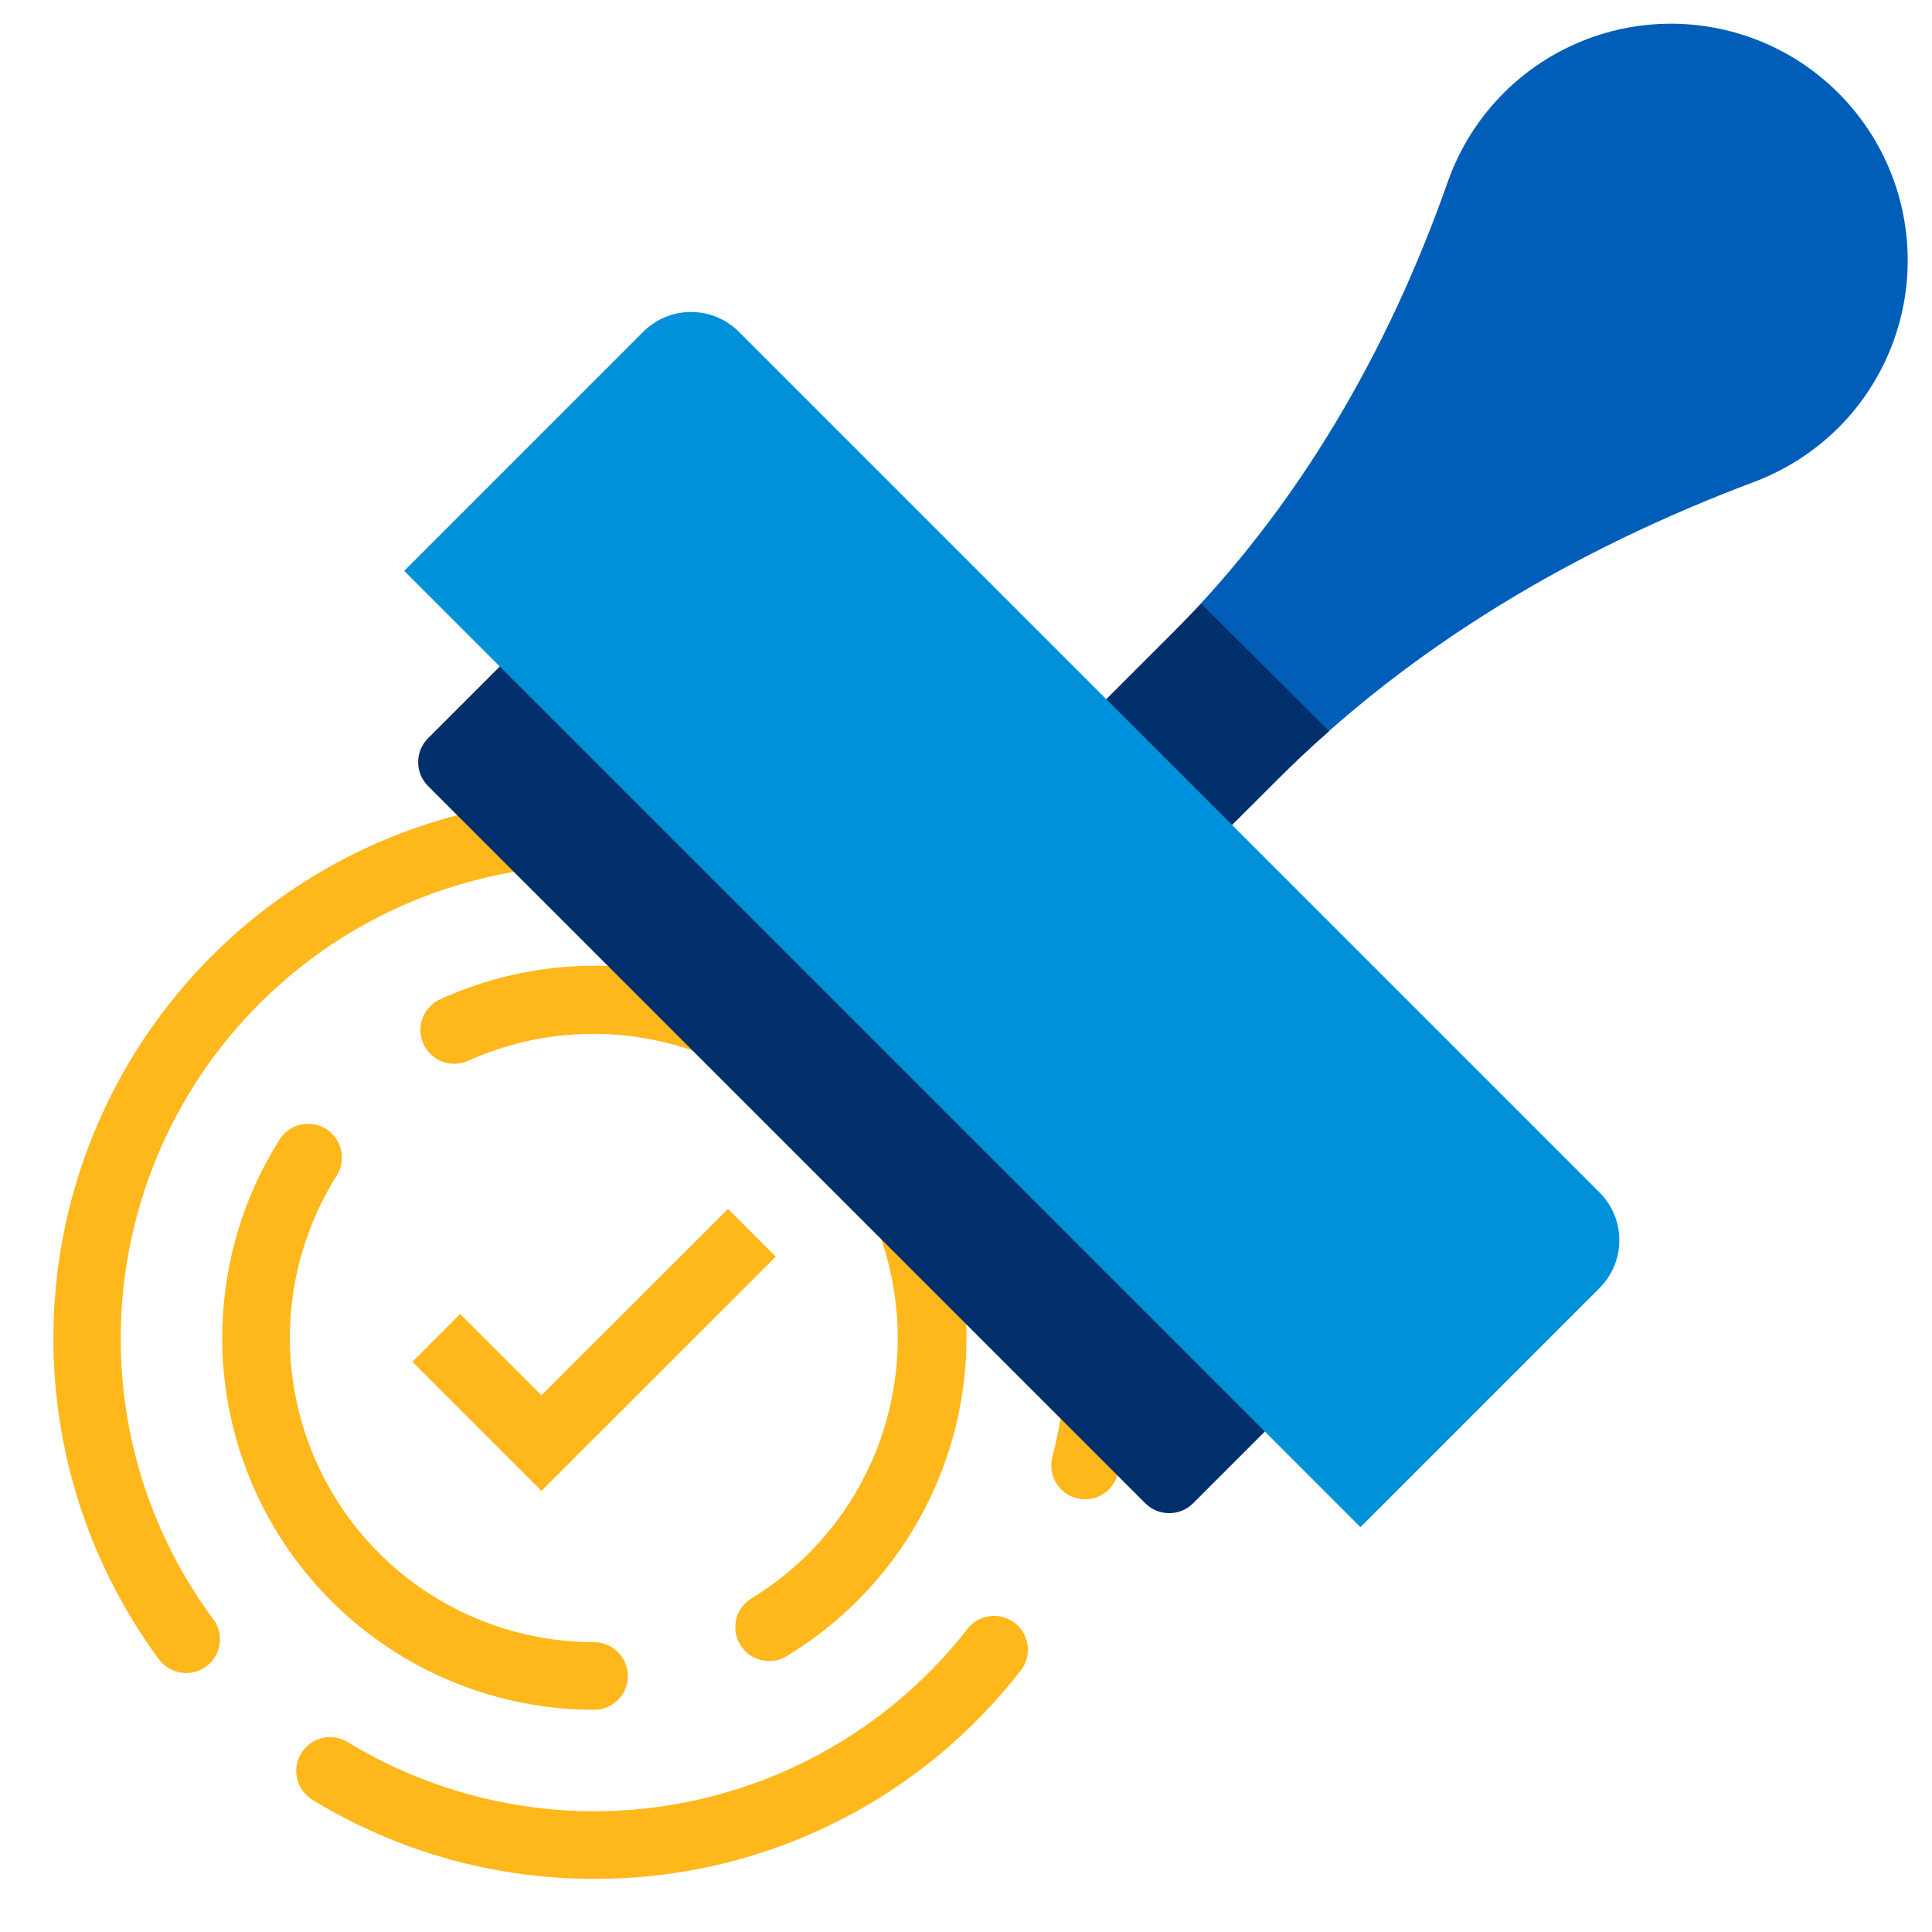
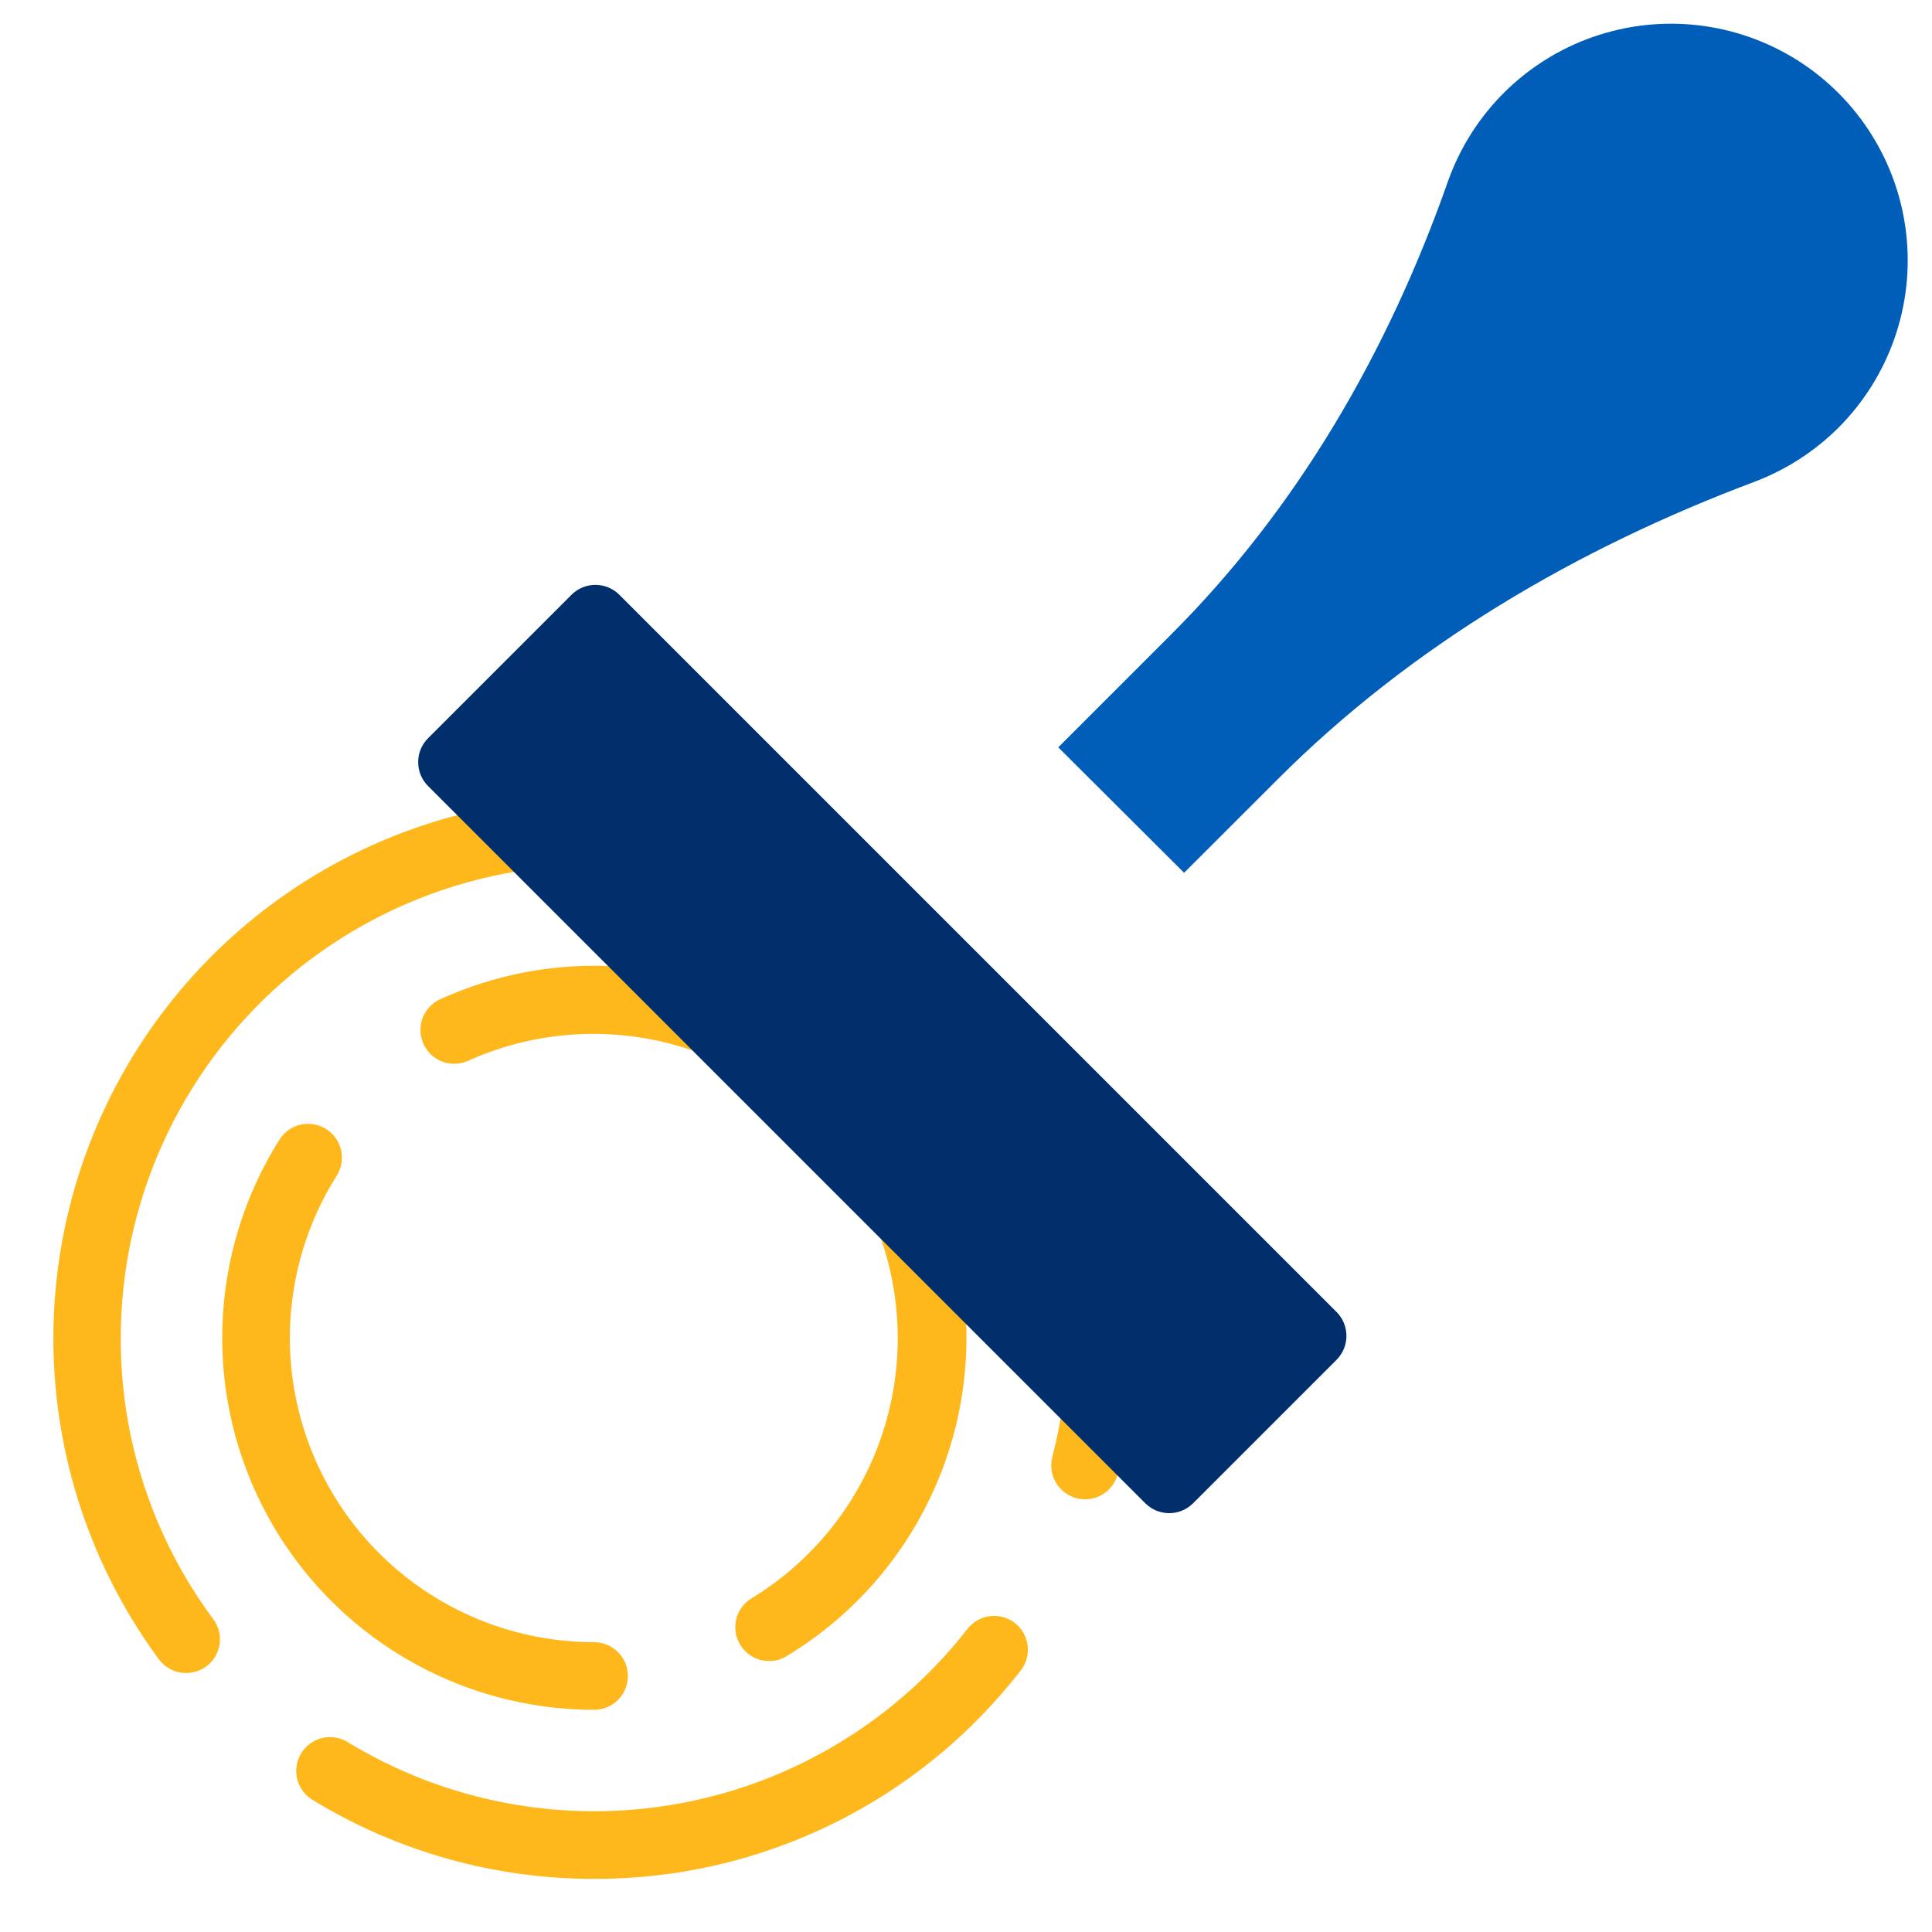
<svg xmlns="http://www.w3.org/2000/svg" width="60" height="60" viewBox="0 0 60 60" fill="none">
  <path d="M18.45 53.1C16.385 53.1 14.357 52.546 12.578 51.495C10.799 50.445 9.335 48.937 8.337 47.128C7.34 45.319 6.845 43.276 6.906 41.212C6.966 39.147 7.58 37.136 8.681 35.389C8.755 35.272 8.851 35.172 8.964 35.092C9.077 35.013 9.204 34.957 9.339 34.926C9.474 34.896 9.613 34.893 9.749 34.917C9.884 34.94 10.014 34.991 10.131 35.065C10.247 35.138 10.348 35.234 10.427 35.347C10.507 35.46 10.563 35.587 10.593 35.722C10.623 35.856 10.627 35.996 10.603 36.132C10.579 36.267 10.529 36.397 10.455 36.514C9.555 37.944 9.054 39.588 9.005 41.277C8.957 42.966 9.361 44.637 10.178 46.116C10.994 47.596 12.192 48.829 13.647 49.688C15.102 50.547 16.761 51 18.45 51C18.729 51 18.996 51.111 19.193 51.308C19.39 51.505 19.5 51.772 19.5 52.05C19.5 52.329 19.39 52.596 19.193 52.792C18.996 52.989 18.729 53.1 18.45 53.1Z" fill="#FFB81C" />
  <path d="M23.888 51.585C23.658 51.586 23.434 51.511 23.251 51.372C23.068 51.233 22.935 51.038 22.873 50.817C22.812 50.596 22.824 50.36 22.909 50.147C22.994 49.933 23.147 49.753 23.344 49.635C25.396 48.385 26.895 46.401 27.536 44.086C28.178 41.77 27.914 39.298 26.798 37.17C25.682 35.043 23.798 33.42 21.529 32.631C19.259 31.843 16.775 31.948 14.58 32.925C14.454 32.989 14.316 33.026 14.174 33.035C14.033 33.044 13.891 33.025 13.757 32.977C13.623 32.93 13.501 32.856 13.396 32.761C13.292 32.664 13.208 32.548 13.15 32.419C13.092 32.29 13.06 32.15 13.057 32.009C13.055 31.867 13.08 31.726 13.133 31.595C13.187 31.463 13.266 31.344 13.366 31.244C13.466 31.144 13.586 31.065 13.718 31.012C16.402 29.803 19.446 29.663 22.229 30.623C25.012 31.583 27.324 33.569 28.692 36.176C30.06 38.782 30.381 41.813 29.589 44.649C28.797 47.484 26.952 49.91 24.431 51.431C24.268 51.532 24.08 51.586 23.888 51.585Z" fill="#FFB81C" />
  <path d="M18.45 58.35C15.363 58.354 12.335 57.504 9.701 55.894C9.584 55.822 9.481 55.727 9.4 55.616C9.319 55.505 9.26 55.378 9.228 55.244C9.196 55.11 9.19 54.971 9.211 54.835C9.233 54.699 9.281 54.568 9.353 54.45C9.425 54.332 9.519 54.23 9.63 54.149C9.742 54.068 9.868 54.009 10.002 53.977C10.136 53.944 10.276 53.939 10.412 53.96C10.548 53.981 10.679 54.029 10.796 54.101C13.883 55.983 17.556 56.661 21.111 56.007C24.667 55.353 27.857 53.411 30.071 50.554C30.246 50.347 30.494 50.217 30.764 50.188C31.033 50.16 31.302 50.237 31.516 50.403C31.73 50.569 31.871 50.811 31.911 51.079C31.951 51.347 31.885 51.619 31.729 51.84C30.164 53.872 28.152 55.516 25.85 56.645C23.547 57.774 21.015 58.358 18.45 58.35Z" fill="#FFB81C" />
  <path d="M5.782 51.956C5.618 51.957 5.456 51.919 5.308 51.845C5.161 51.771 5.033 51.664 4.935 51.532C3.252 49.25 2.175 46.579 1.803 43.768C1.431 40.957 1.777 38.097 2.808 35.456C3.84 32.814 5.523 30.477 7.701 28.662C9.88 26.846 12.482 25.612 15.266 25.074C18.05 24.536 20.925 24.711 23.623 25.584C26.321 26.457 28.754 27.998 30.696 30.065C32.637 32.132 34.024 34.656 34.727 37.404C35.429 40.151 35.425 43.031 34.714 45.776C34.679 45.91 34.618 46.035 34.535 46.145C34.452 46.255 34.348 46.347 34.229 46.417C34.11 46.487 33.979 46.533 33.842 46.552C33.706 46.571 33.566 46.563 33.433 46.528C33.3 46.493 33.174 46.433 33.064 46.349C32.954 46.266 32.862 46.162 32.792 46.044C32.722 45.925 32.676 45.793 32.657 45.657C32.638 45.52 32.647 45.381 32.681 45.247C33.204 43.227 33.291 41.119 32.935 39.063C32.581 37.007 31.792 35.05 30.622 33.322C29.452 31.595 27.928 30.136 26.15 29.043C24.373 27.95 22.383 27.248 20.314 26.983C18.244 26.719 16.142 26.898 14.146 27.509C12.151 28.12 10.309 29.148 8.742 30.526C7.175 31.904 5.92 33.6 5.059 35.501C4.198 37.401 3.752 39.463 3.75 41.55C3.741 44.695 4.749 47.758 6.622 50.284C6.739 50.439 6.809 50.624 6.827 50.818C6.844 51.011 6.807 51.206 6.719 51.38C6.632 51.553 6.498 51.699 6.333 51.801C6.167 51.903 5.977 51.956 5.782 51.956Z" fill="#FFB81C" />
-   <path d="M16.815 46.301L12.806 42.292L14.291 40.807L16.815 43.331L22.609 37.541L24.094 39.026L16.815 46.301Z" fill="#FFB81C" />
  <path d="M57.098 13.279C57.877 12.499 58.47 11.553 58.834 10.512C59.198 9.472 59.323 8.363 59.2 7.267C59.077 6.172 58.71 5.118 58.124 4.184C57.539 3.249 56.751 2.459 55.819 1.87C54.886 1.282 53.834 0.911 52.739 0.785C51.643 0.658 50.534 0.78 49.492 1.14C48.45 1.501 47.503 2.091 46.72 2.867C45.938 3.644 45.339 4.586 44.97 5.625C43.125 10.875 40.328 15.75 36.375 19.699L32.865 23.209L36.773 27.105L39.675 24.206C43.845 20.032 48.975 17.032 54.495 14.959C55.471 14.589 56.358 14.016 57.098 13.279Z" fill="#005EB8" />
-   <path d="M36.375 19.699L32.865 23.209L36.773 27.105L39.675 24.206C40.193 23.685 40.729 23.183 41.276 22.706L37.309 18.75C37.005 19.058 36.702 19.38 36.375 19.699Z" fill="#002F6C" />
  <path d="M41.508 40.745L19.234 18.471C18.824 18.061 18.159 18.061 17.749 18.471L13.294 22.926C12.884 23.336 12.884 24.001 13.294 24.411L35.568 46.685C35.978 47.095 36.643 47.095 37.053 46.685L41.508 42.23C41.917 41.82 41.917 41.155 41.508 40.745Z" fill="#002F6C" />
-   <path d="M22.946 10.304L49.675 37.032C50.069 37.426 50.29 37.961 50.29 38.517C50.29 39.074 50.069 39.608 49.675 40.002L42.25 47.427L12.552 17.729L19.976 10.304C20.37 9.91 20.904 9.689 21.461 9.689C22.018 9.689 22.552 9.91 22.946 10.304Z" fill="#0091DA" />
</svg>